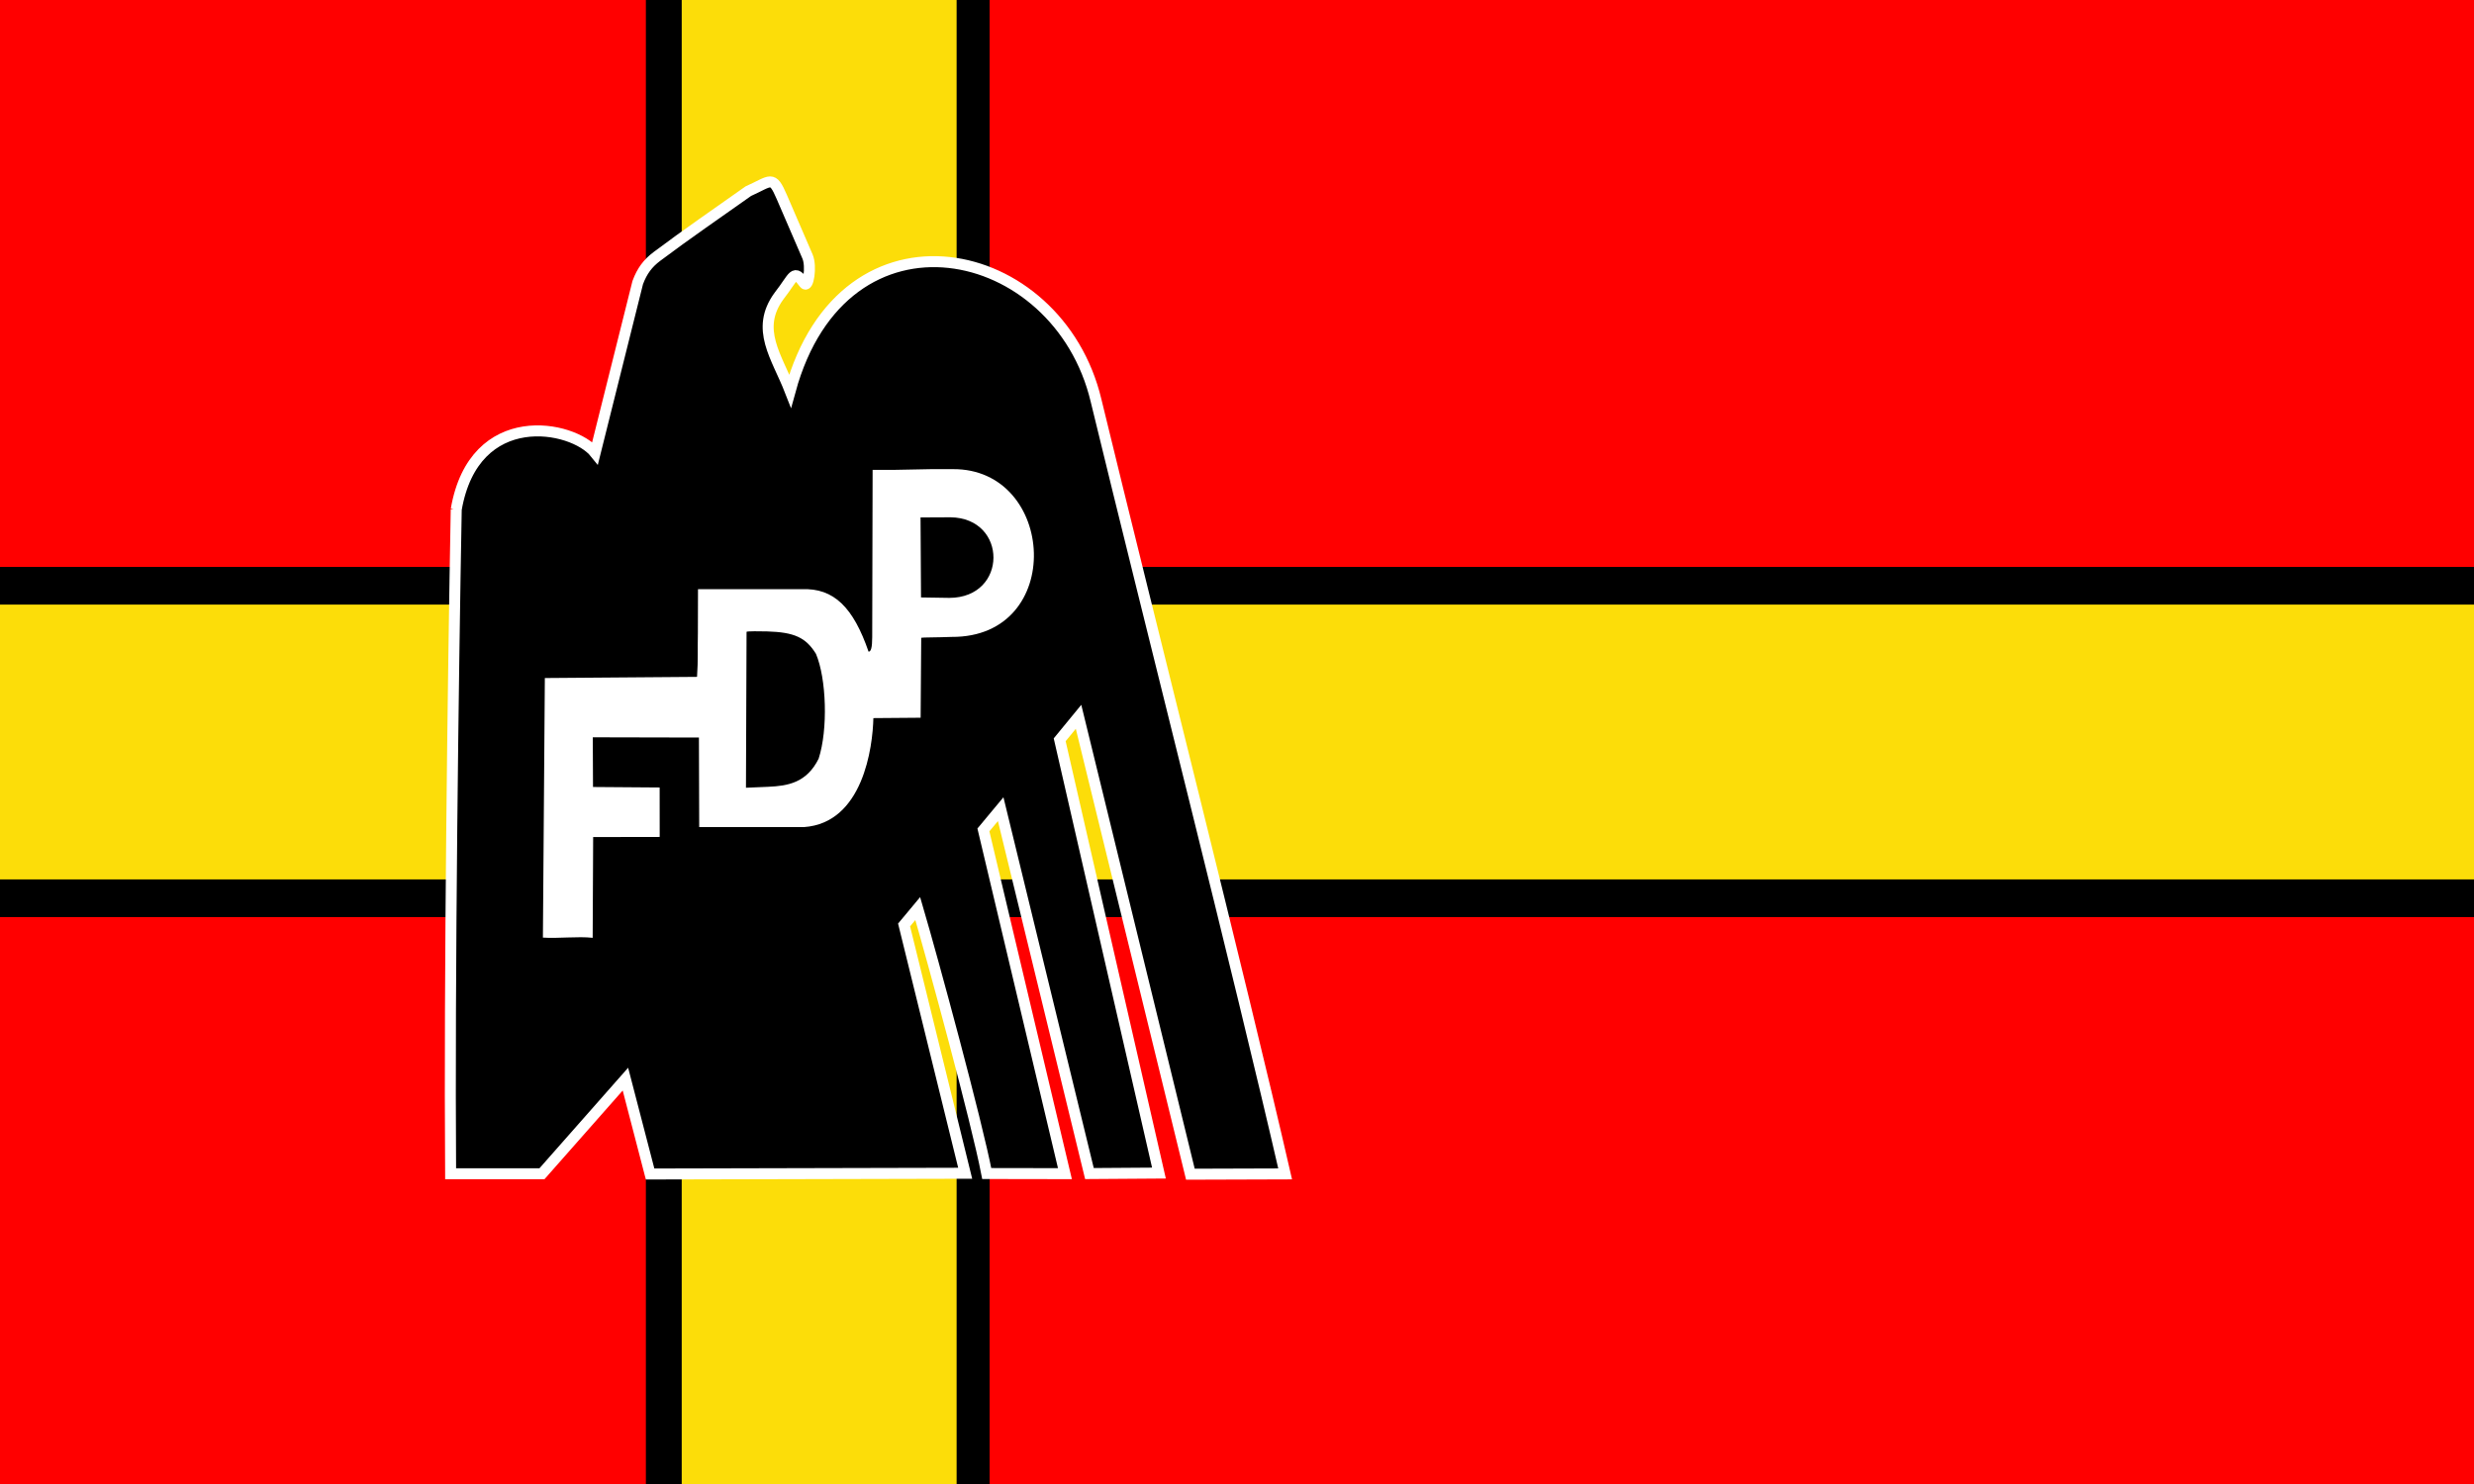
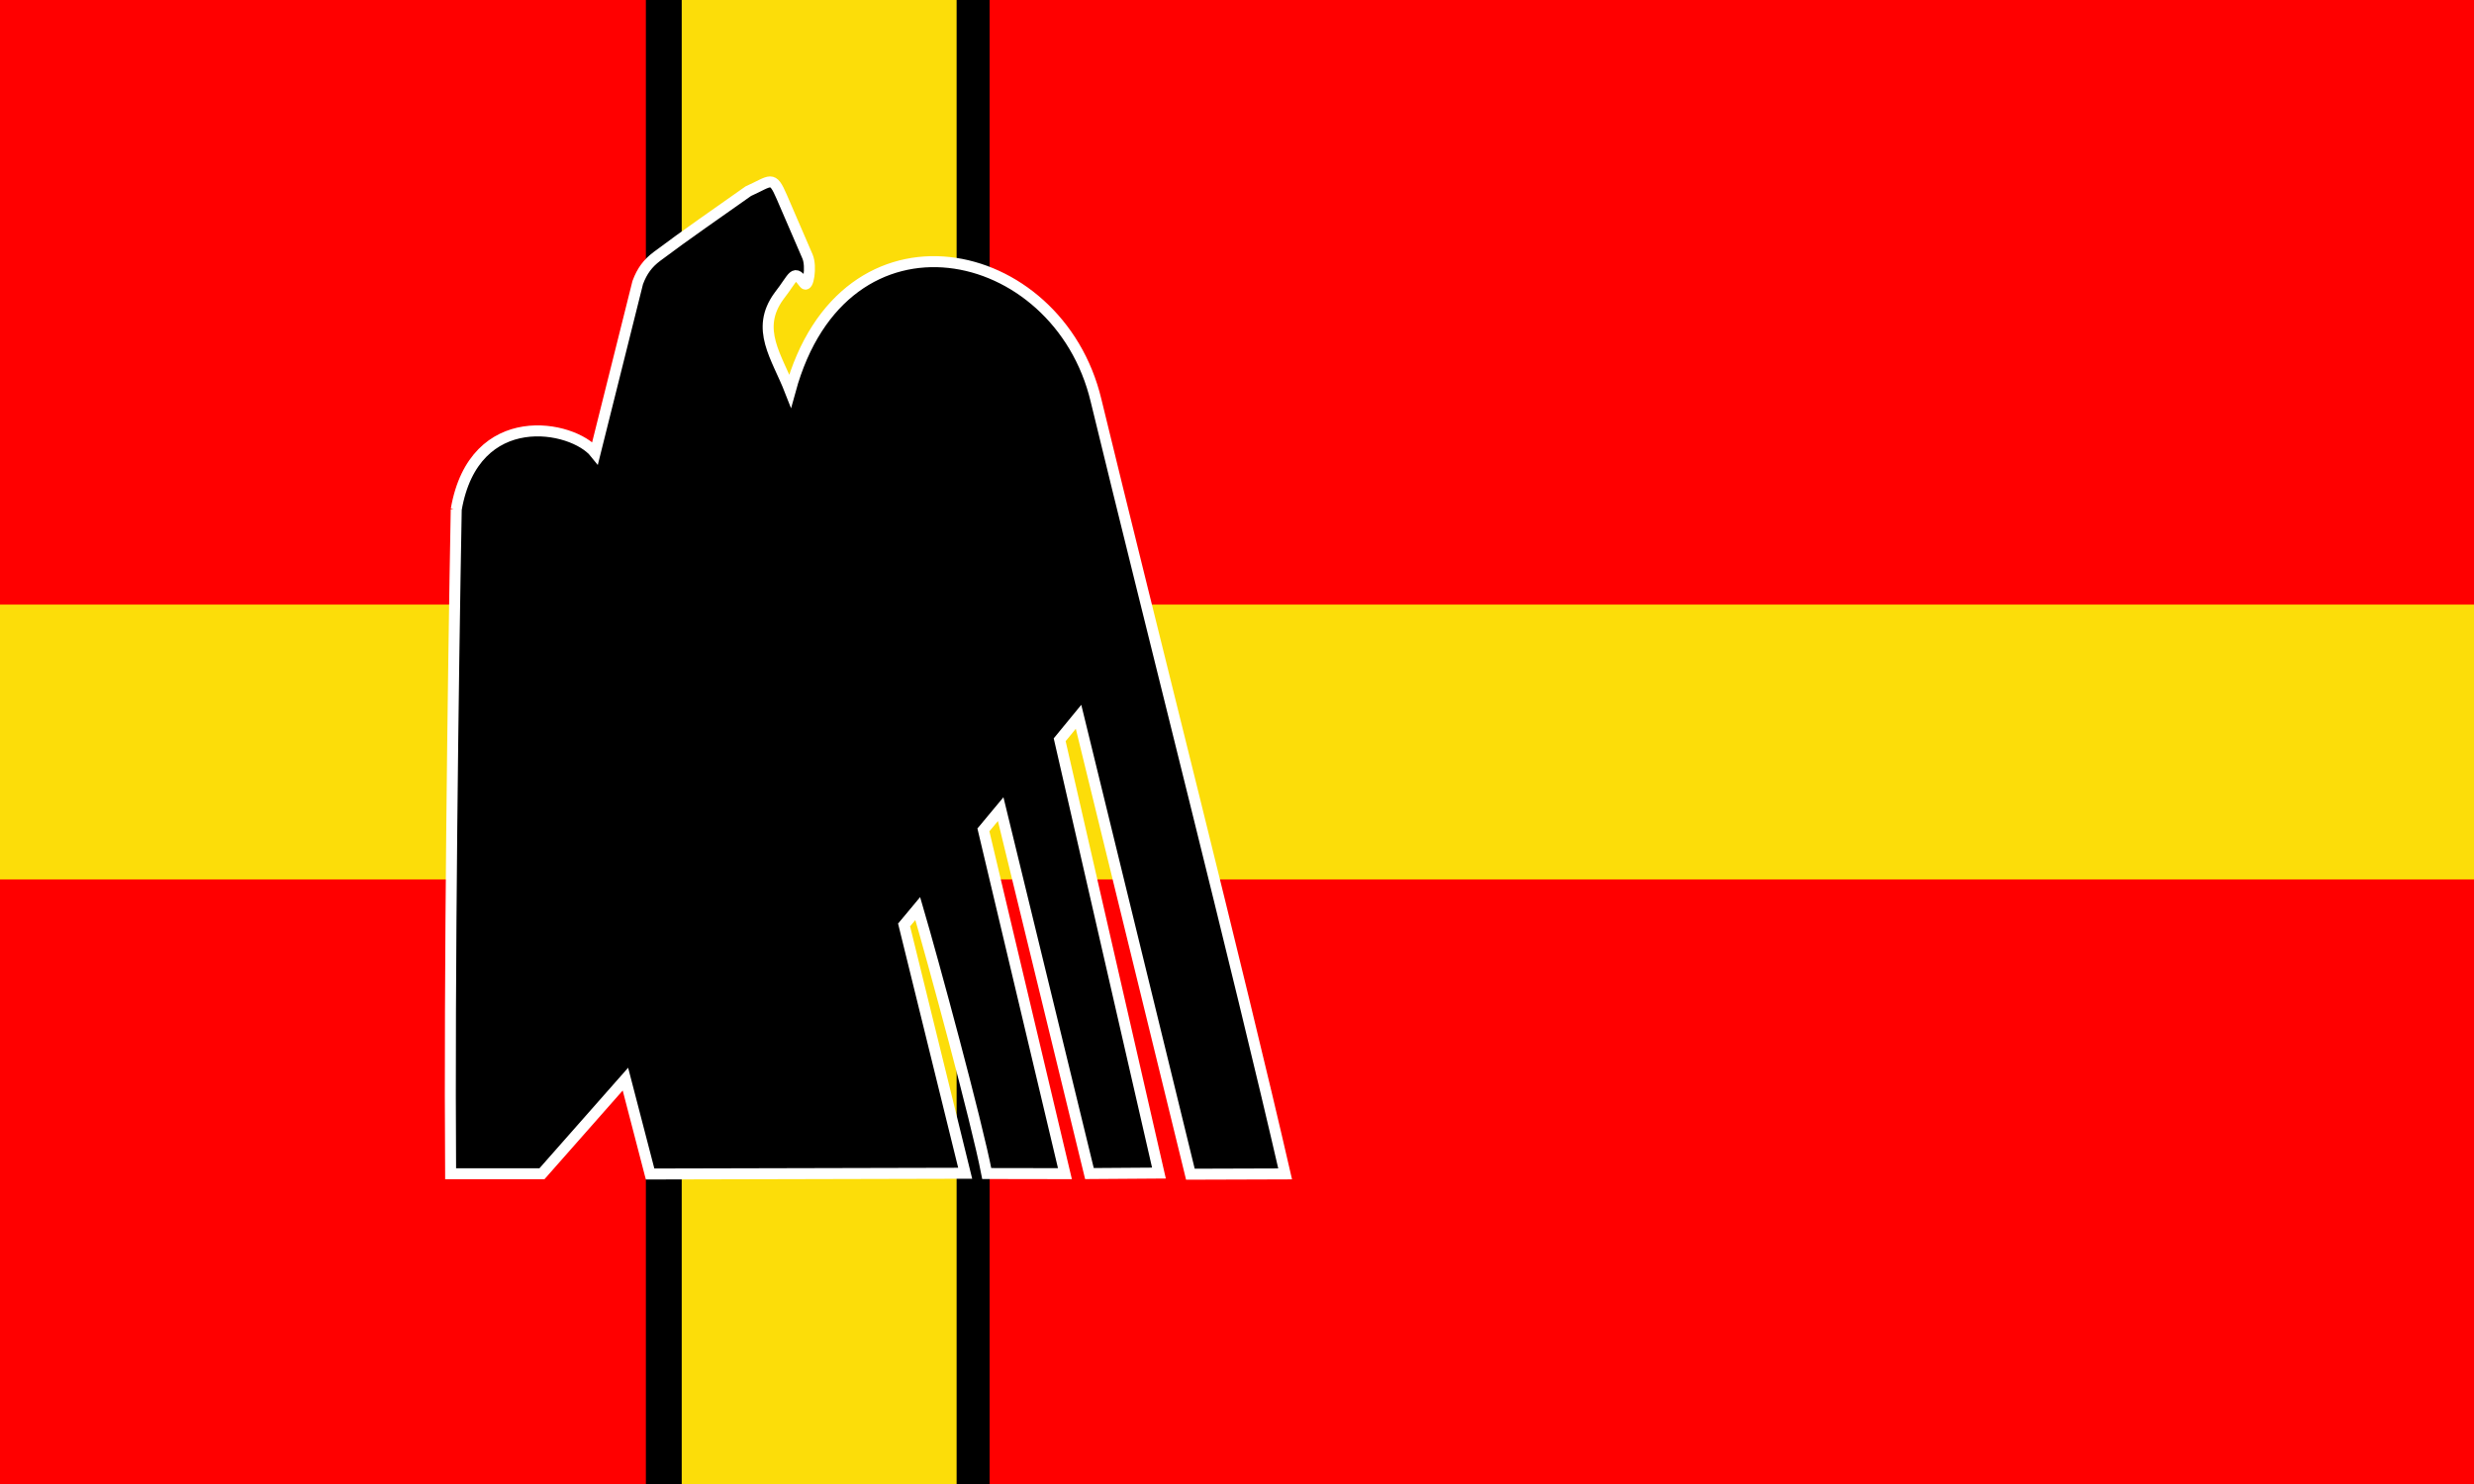
<svg xmlns="http://www.w3.org/2000/svg" id="svg2" class="nicermediapages-SVG hovered" height="270" width="450" version="1.1">
  <defs id="defs16" />
  <g transform="translate(0,-90)" id="layer2">
    <rect y="90" x="0" height="270" width="450" id="rect115" style="opacity:1;fill:#ff0000;fill-opacity:1;fill-rule:nonzero;stroke:none;stroke-width:2;stroke-linecap:butt;stroke-linejoin:miter;stroke-miterlimit:4;stroke-dasharray:none;stroke-opacity:1" />
    <rect style="opacity:1;fill:#000000;fill-opacity:1;fill-rule:nonzero;stroke:none;stroke-width:2;stroke-linecap:butt;stroke-linejoin:miter;stroke-miterlimit:4;stroke-dasharray:none;stroke-opacity:1" id="rect111" width="62.52" height="270" x="117.48" y="90" />
-     <rect style="opacity:1;fill:#000000;fill-opacity:1;fill-rule:nonzero;stroke:none;stroke-width:2;stroke-linecap:butt;stroke-linejoin:miter;stroke-miterlimit:4;stroke-dasharray:none;stroke-opacity:1" id="rect113" width="450" height="63.701" x="0" y="193.15" />
    <rect y="90" x="124" height="270" width="50" id="rect107" style="opacity:1;fill:#fcdd09;fill-opacity:1;fill-rule:nonzero;stroke:none;stroke-width:2;stroke-linecap:butt;stroke-linejoin:miter;stroke-miterlimit:4;stroke-dasharray:none;stroke-opacity:1" />
    <rect y="200" x="0" height="50" width="450" id="rect109" style="opacity:1;fill:#fcdd09;fill-opacity:1;fill-rule:nonzero;stroke:none;stroke-width:2;stroke-linecap:butt;stroke-linejoin:miter;stroke-miterlimit:4;stroke-dasharray:none;stroke-opacity:1" />
    <g transform="translate(1.3,-3.1)" id="g103" style="display:inline">
      <path style="display:inline;fill:#000000;stroke:#ffffff;stroke-width:2" d="M 81.686,185.774 C 84.966,166.923 102.92,170.469 106.951,175.499 l 7.746,-30.983 c 0.792,-2.133 1.834,-3.507 3.47,-4.743 5.452,-4.095 11.079,-7.944 16.644,-11.889 4.189,-1.884 4.355,-2.96 6.081,1.035 l 4.692,10.863 c 0.772,1.827 0.113,5.808 -0.581,4.883 C 143,142 143.273,143.273 140.377,146.982 136,153 140,158 142.422,164.211 c 9.768,-35.662 48.741,-27.208 55.64,1.754 9.935,40.943 26.145,104.774 34.395,140.714 l -17.235,0.055 -20.342,-83.218 -3.431,4.18 18.054,78.833 -12.642,0.088 -16.144,-66.297 -3.143,3.774 14.828,62.541 -14.222,-0.024 c -1.843,-9.551 -9.832,-38.952 -12.548,-48.209 l -2.488,2.985 11.114,45.174 -57.312,0.136 -4.489,-17.261 -15.179,17.215 -16.617,-8.3e-4 c -0.249,-35.551 0.457,-90.351 1.024,-120.879 z" id="path70" />
-       <path style="fill:#ffffff;stroke:none;stroke-width:0.357" d="m 157.421,88.588 -0.073,30.445 c -0.004,1.894 -0.22,2.63 -0.663,2.63 -2.765,-8.003 -6.28,-11.63 -12.179,-11.362 l -18.846,-0.011 -0.021,7.953 c -0.073,3.334 0.063,4.677 -0.155,8.006 l -27.682,0.213 -0.352,47.225 c 2.714,0.189 6.345,-0.26 9.052,0.038 l 0.088,-18.33 12.102,-0.021 -0.008,-8.998 -12.122,-0.09 -0.04,-9.039 19.306,0.043 0.051,16.292 19.055,0 c 10.744,-0.749 12.502,-14.532 12.627,-19.83 l 8.594,-0.069 0.106,-14.545 c 0.242,-0.08 2.733,-0.052 5.536,-0.159 20.79,0.122 19.032,-30.708 0.176,-30.522 -6.159,-0.063 -8.595,0.202 -14.552,0.132 z m 14.155,8.629 c 10.466,0.121 10.466,14.629 -0.194,14.662 l -5.156,-0.081 -0.088,-14.556 z M 135.929,117.955 c 0.784,-0.006 1.594,0.006 2.315,0.026 4.935,0.142 7.045,1.112 8.874,4.081 1.909,4.485 2.214,13.782 0.483,19.078 -2.176,4.384 -5.607,4.95 -9.142,5.109 l -4.075,0.174 0.109,-28.374 c 0.051,-0.053 0.608,-0.086 1.436,-0.094 z" id="path64" transform="translate(0,90)" />
    </g>
  </g>
</svg>